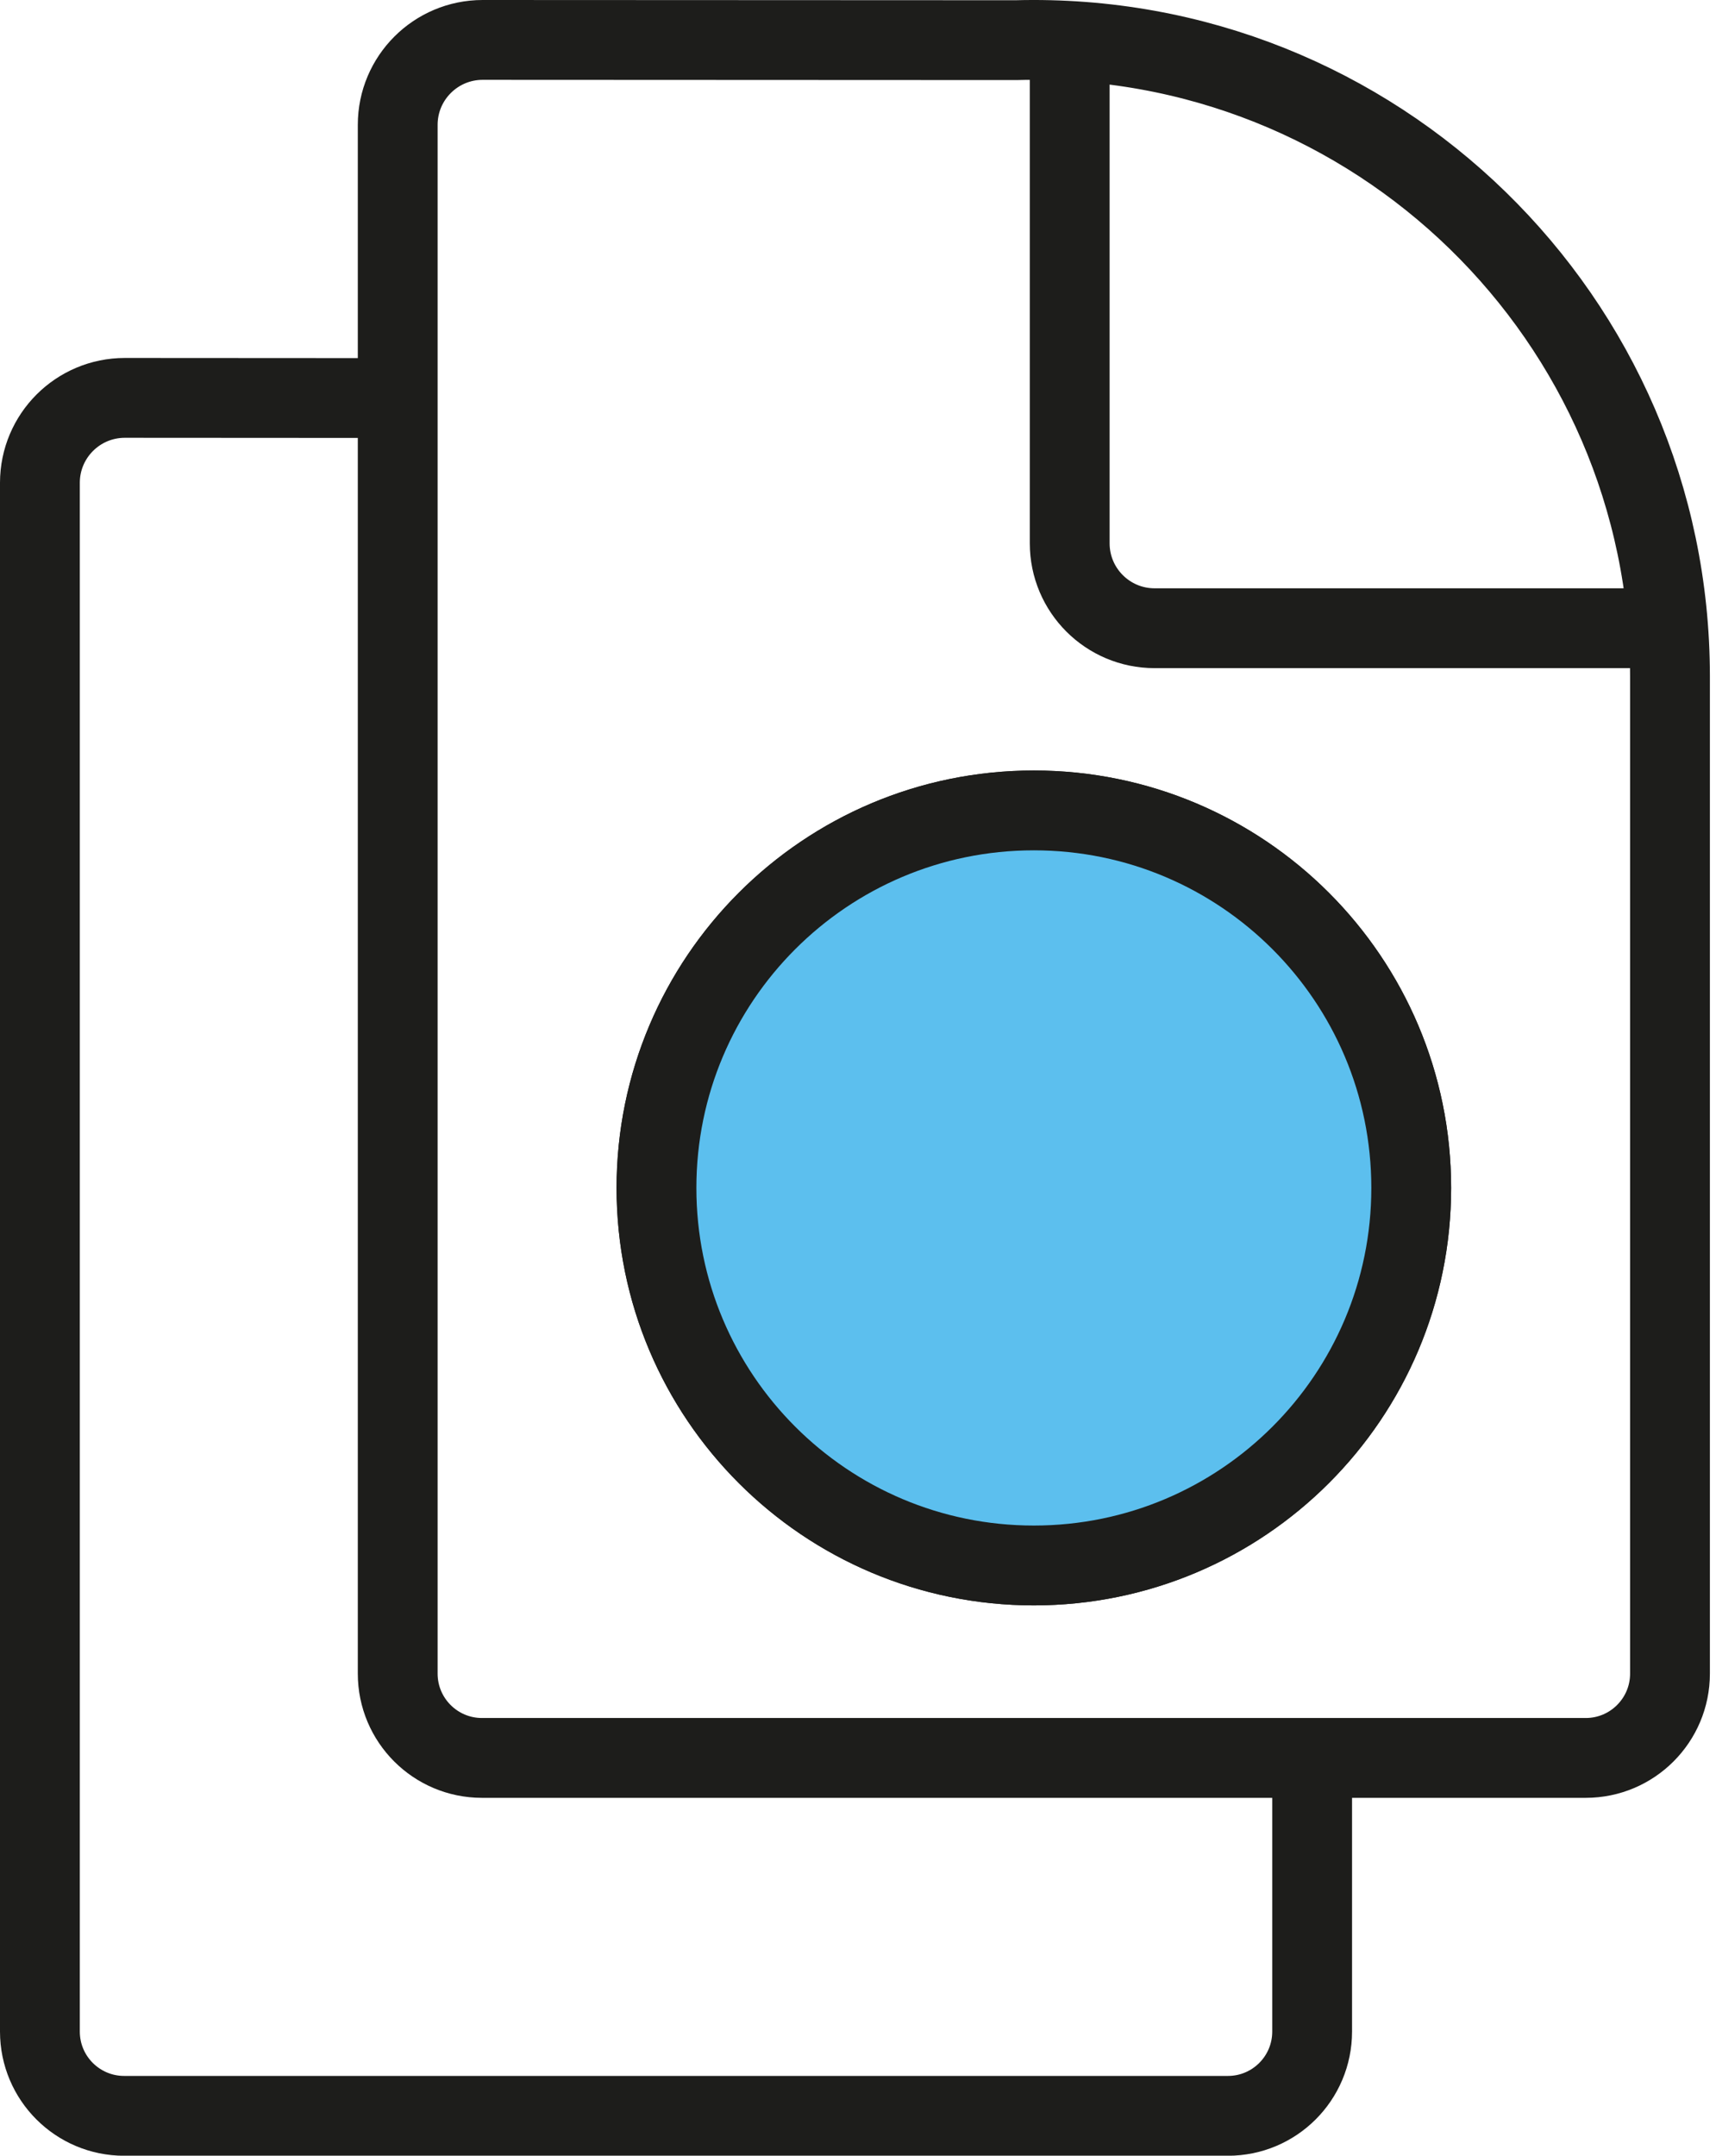
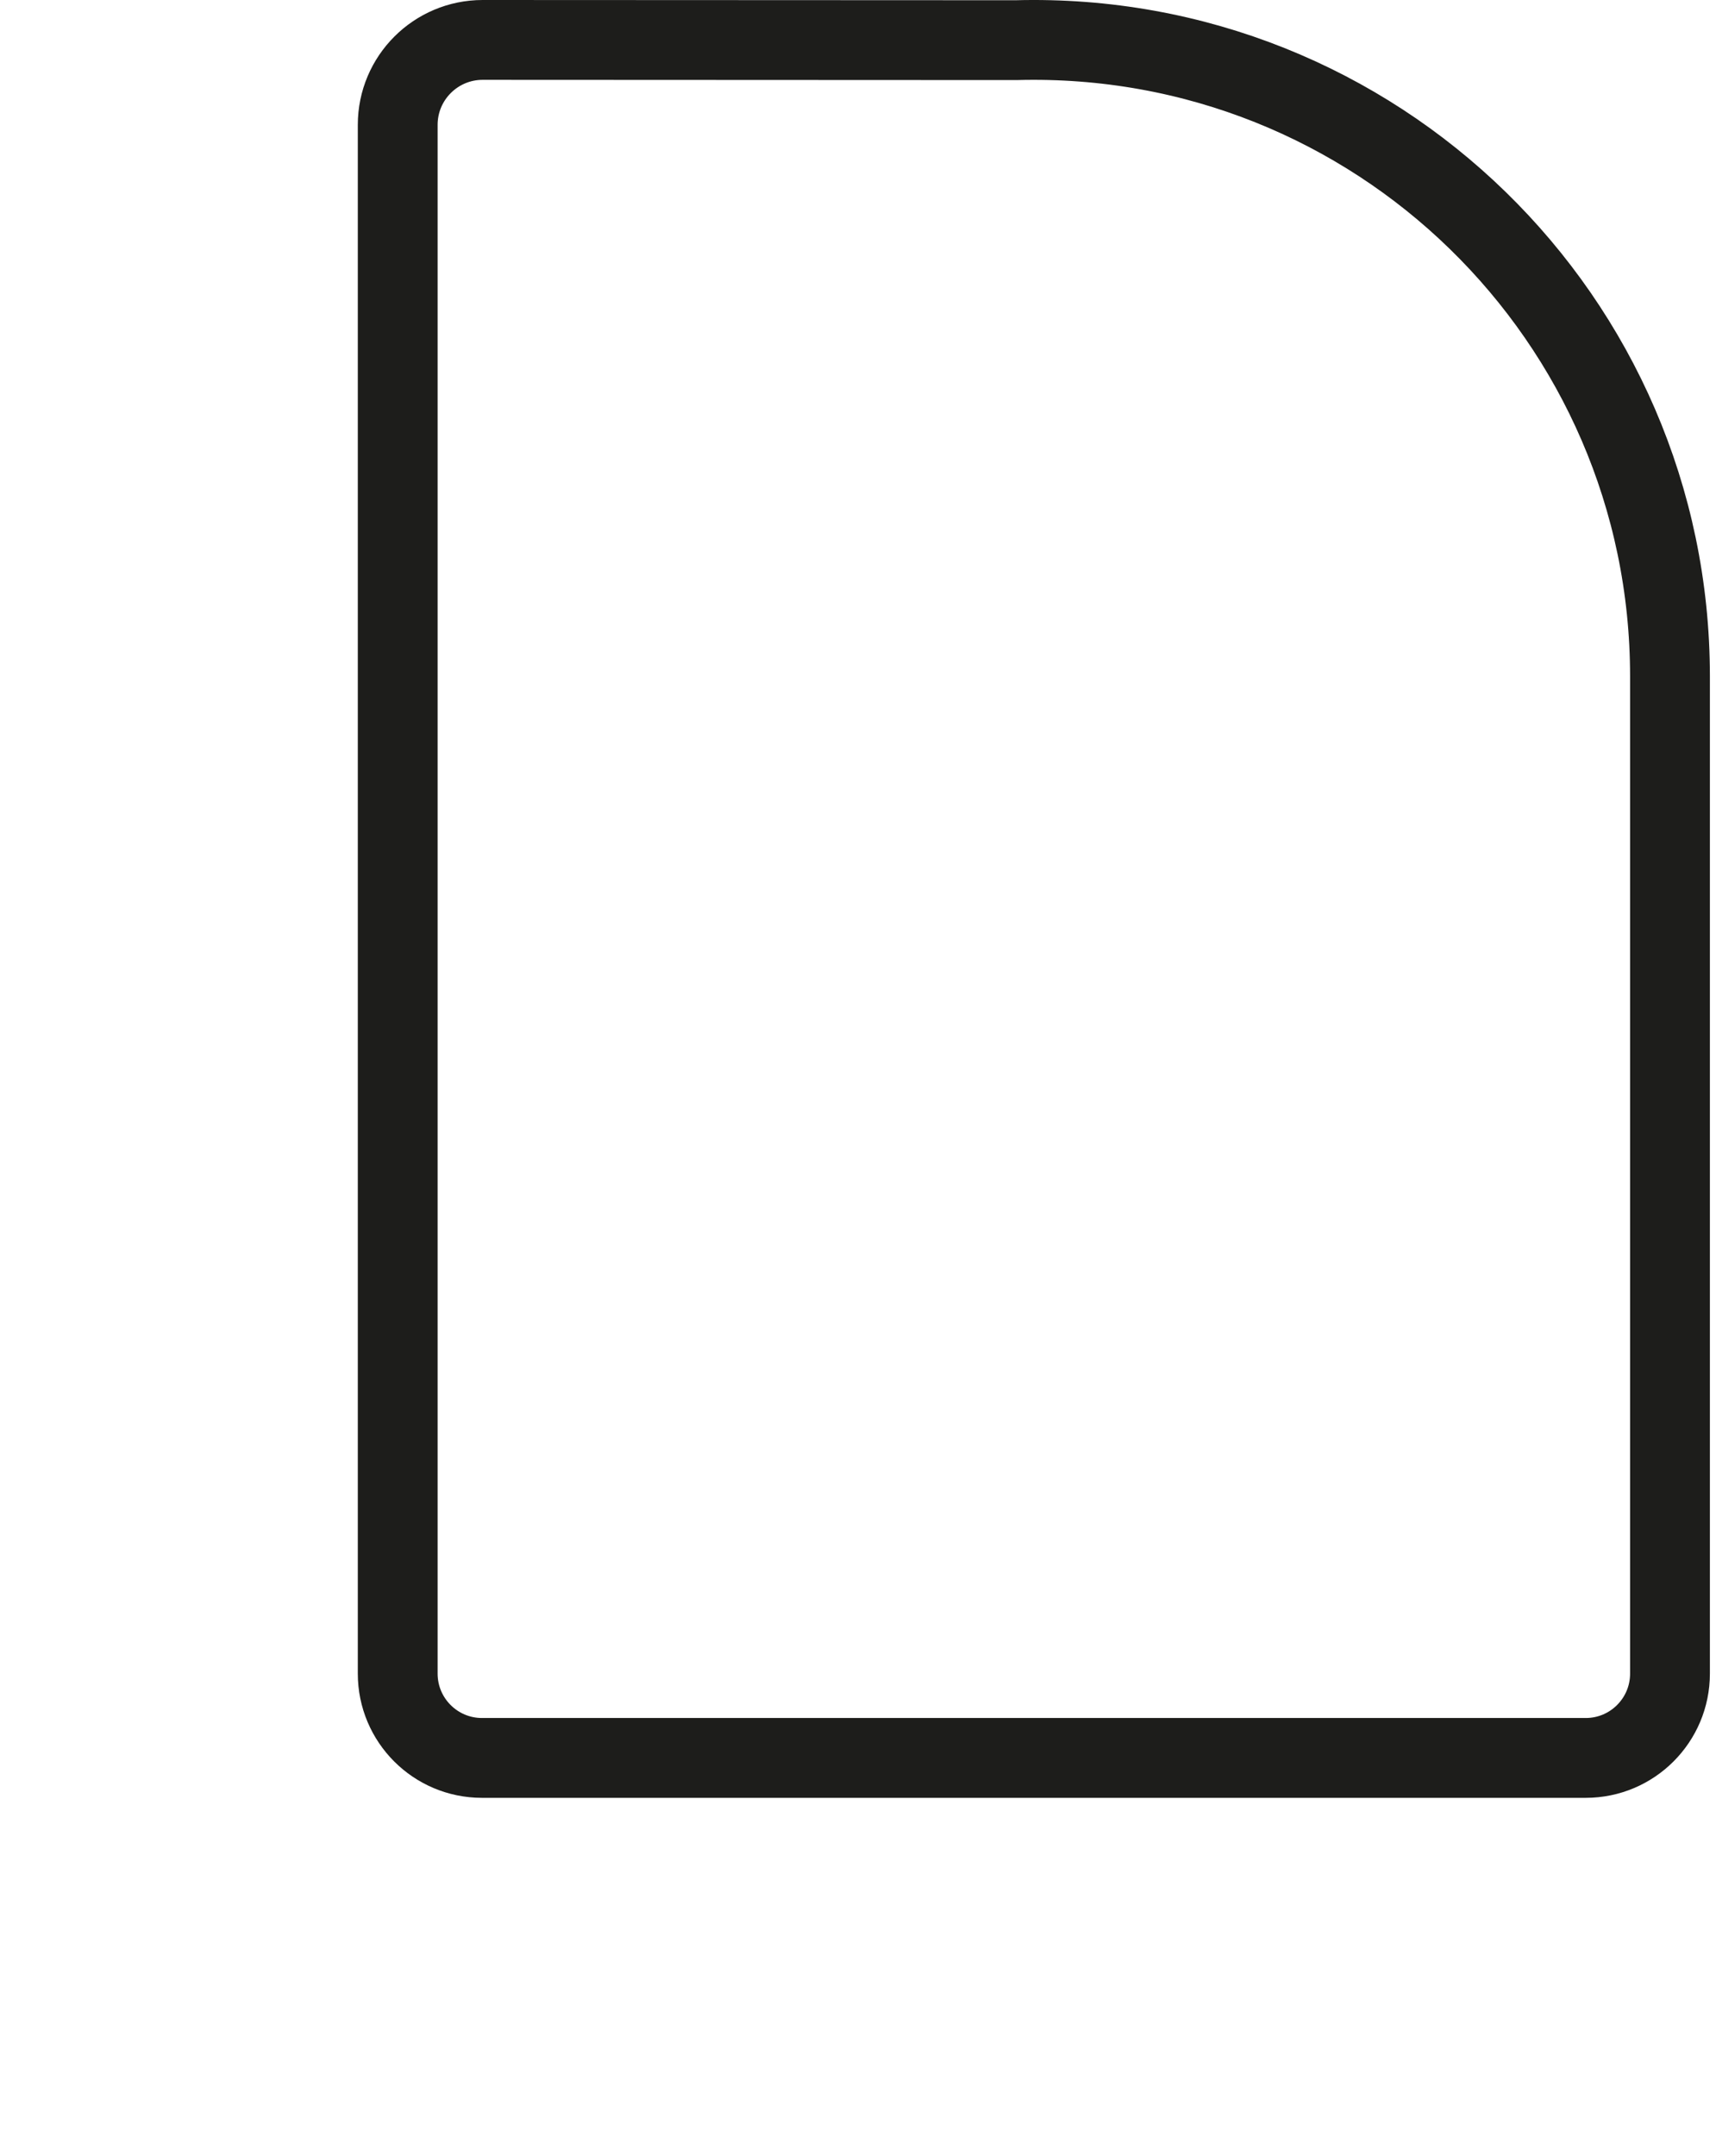
<svg xmlns="http://www.w3.org/2000/svg" width="43" height="54" viewBox="0 0 43 54" fill="none">
-   <path d="M9.966 9.971L3.128 9.967C1.952 9.967 1 10.919 1 12.094V50.891C1 52.057 1.945 53.002 3.111 53.002H30.77C31.936 53.002 32.88 52.057 32.88 50.891V44.037" stroke="#1D1D1B" stroke-width="2" stroke-miterlimit="10" />
  <path d="M25.458 1.006L12.094 1C10.919 1 9.966 1.953 9.966 3.127V41.925C9.966 43.09 10.911 44.036 12.077 44.036H39.736C40.902 44.036 41.847 43.09 41.847 41.925V16.94C41.846 7.988 34.467 0.76 25.458 1.006Z" stroke="#1D1D1B" stroke-width="2" stroke-miterlimit="10" />
-   <path d="M25.906 39.215C31.129 39.215 35.363 34.981 35.363 29.758C35.363 24.535 31.129 20.301 25.906 20.301C20.683 20.301 16.45 24.535 16.45 29.758C16.45 34.981 20.683 39.215 25.906 39.215Z" stroke="#1D1D1B" stroke-width="2" stroke-miterlimit="10" />
-   <path d="M41.802 15.737H28.932C27.758 15.737 26.805 14.785 26.805 13.61V1.026" stroke="#1D1D1B" stroke-width="2" stroke-miterlimit="10" />
-   <path d="M25.906 39.215C31.129 39.215 35.363 34.981 35.363 29.758C35.363 24.535 31.129 20.301 25.906 20.301C20.683 20.301 16.45 24.535 16.45 29.758C16.45 34.981 20.683 39.215 25.906 39.215Z" fill="#5CBFEE" />
-   <path d="M25.906 39.215C31.129 39.215 35.363 34.981 35.363 29.758C35.363 24.535 31.129 20.301 25.906 20.301C20.683 20.301 16.45 24.535 16.45 29.758C16.45 34.981 20.683 39.215 25.906 39.215Z" stroke="#1D1D1B" stroke-width="2" stroke-miterlimit="10" />
</svg>